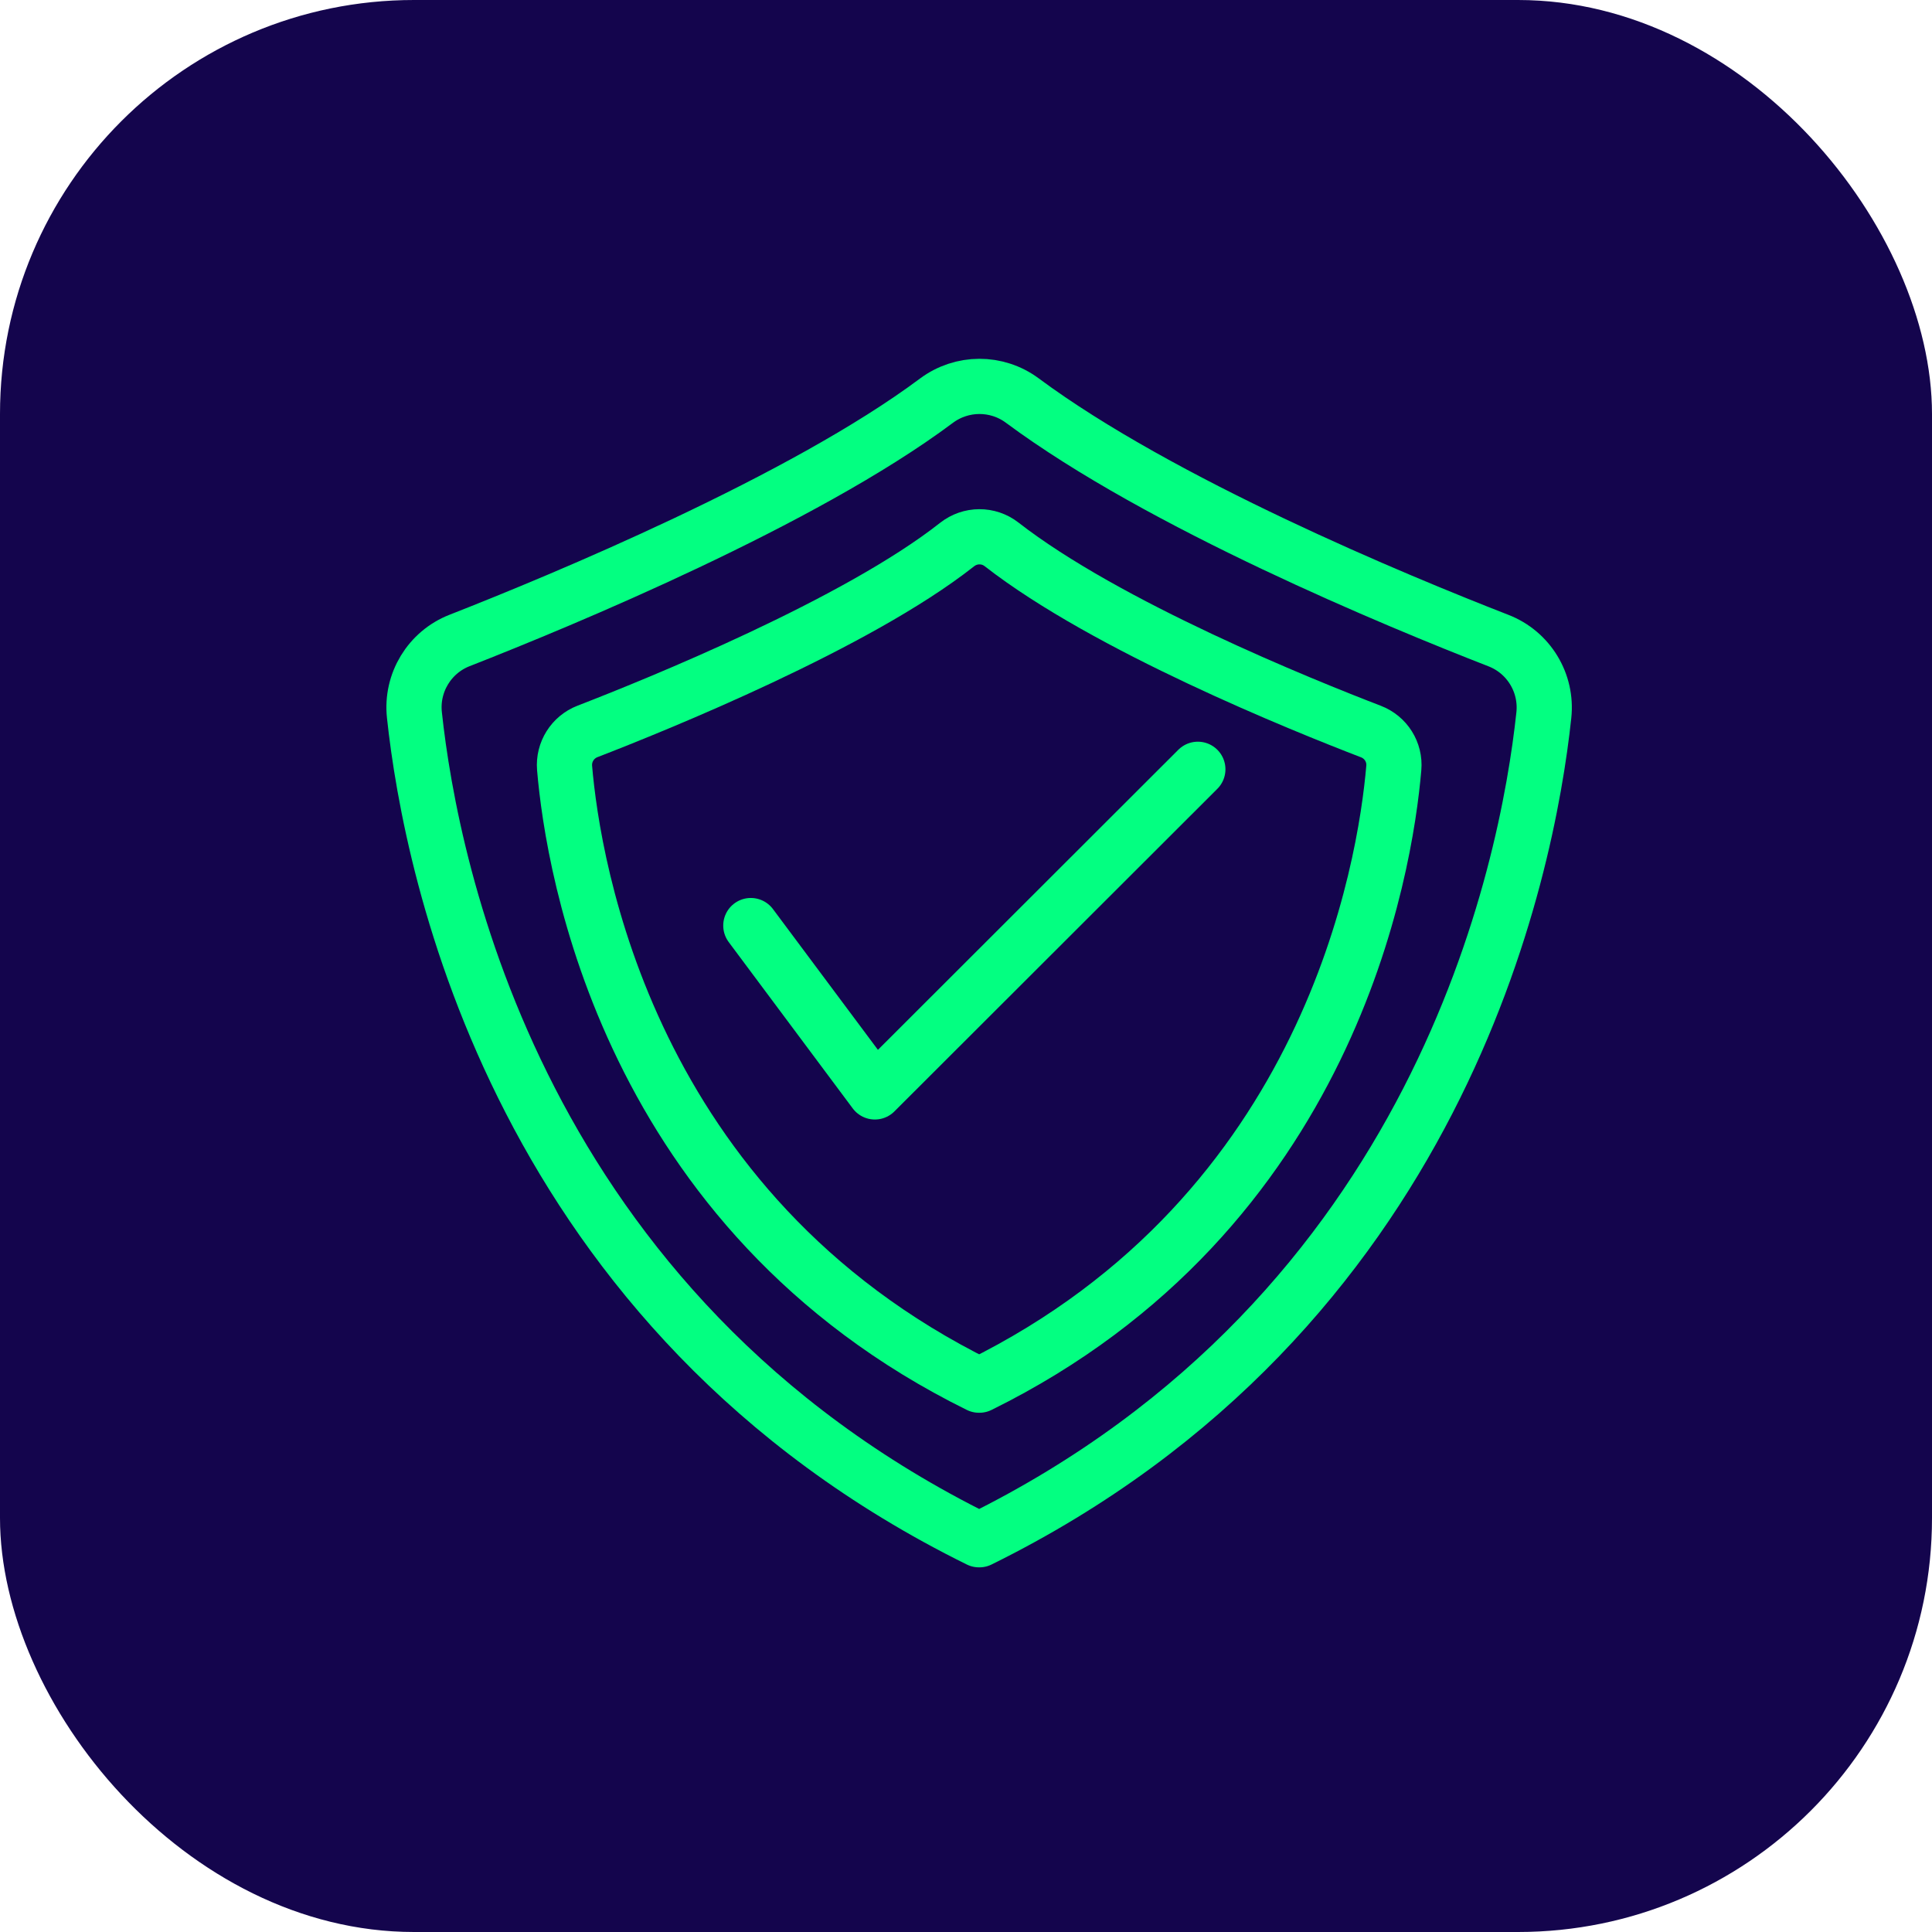
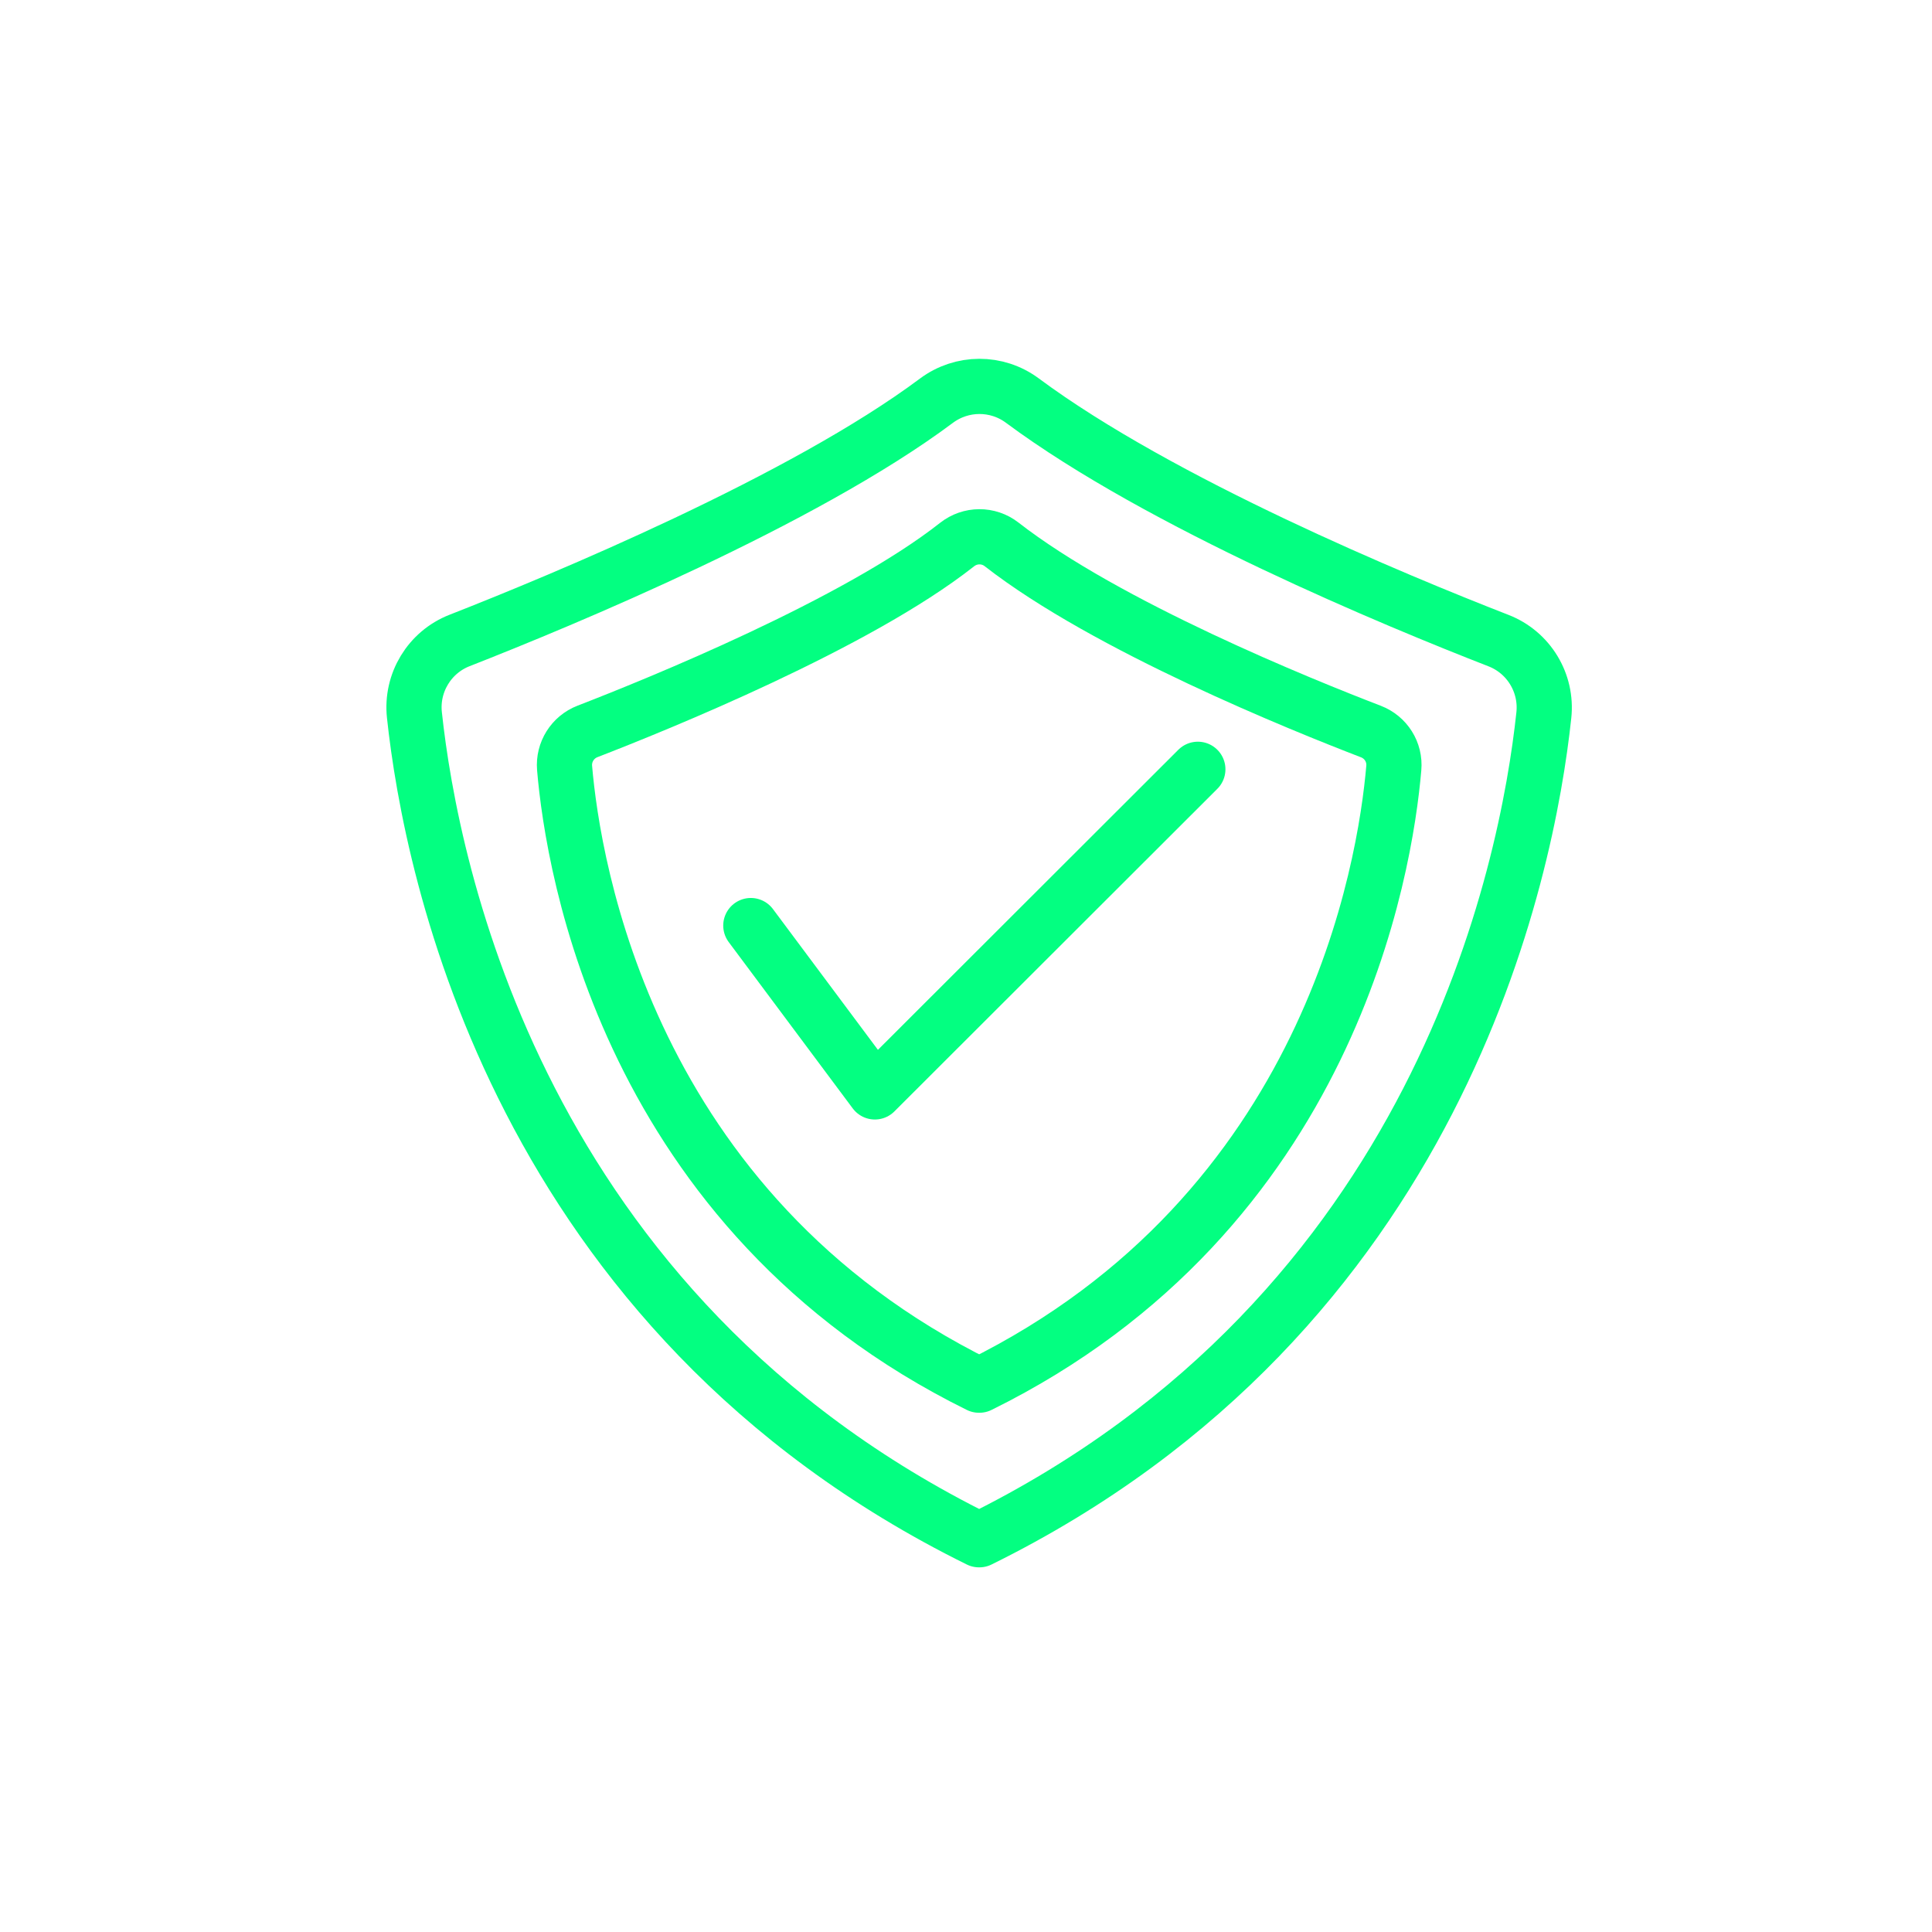
<svg xmlns="http://www.w3.org/2000/svg" width="70" height="70" viewBox="0 0 70 70" fill="none">
-   <rect width="70" height="70" rx="15" fill="#14054D" />
  <path d="M35.471 55.788C18.793 47.56 15.619 31.542 15.015 25.906C14.889 24.738 15.562 23.63 16.652 23.205C20.386 21.742 29.088 18.133 33.925 14.521C34.85 13.83 36.114 13.826 37.039 14.512C42.062 18.242 50.599 21.772 54.29 23.209C55.389 23.635 56.062 24.746 55.936 25.914C55.332 31.559 52.154 47.564 35.484 55.788H35.471Z" stroke="#03FF81" stroke-width="2" stroke-linecap="round" stroke-linejoin="round" />
-   <path d="M35.471 50.187C22.74 43.904 20.76 31.416 20.456 27.825C20.408 27.248 20.747 26.709 21.285 26.501C23.8 25.528 31.034 22.602 34.677 19.731C35.15 19.358 35.814 19.354 36.288 19.723C40.105 22.697 47.187 25.55 49.67 26.505C50.213 26.713 50.552 27.252 50.5 27.829C50.191 31.425 48.211 43.908 35.484 50.187H35.476H35.471Z" stroke="#03FF81" stroke-width="2" stroke-linecap="round" stroke-linejoin="round" />
+   <path d="M35.471 50.187C22.74 43.904 20.76 31.416 20.456 27.825C20.408 27.248 20.747 26.709 21.285 26.501C23.8 25.528 31.034 22.602 34.677 19.731C35.15 19.358 35.814 19.354 36.288 19.723C40.105 22.697 47.187 25.55 49.67 26.505C50.213 26.713 50.552 27.252 50.5 27.829C50.191 31.425 48.211 43.908 35.484 50.187H35.476Z" stroke="#03FF81" stroke-width="2" stroke-linecap="round" stroke-linejoin="round" />
  <path d="M27.204 33.535L31.698 39.562L43.4 27.873" stroke="#03FF81" stroke-width="2" stroke-linecap="round" stroke-linejoin="round" />
</svg>